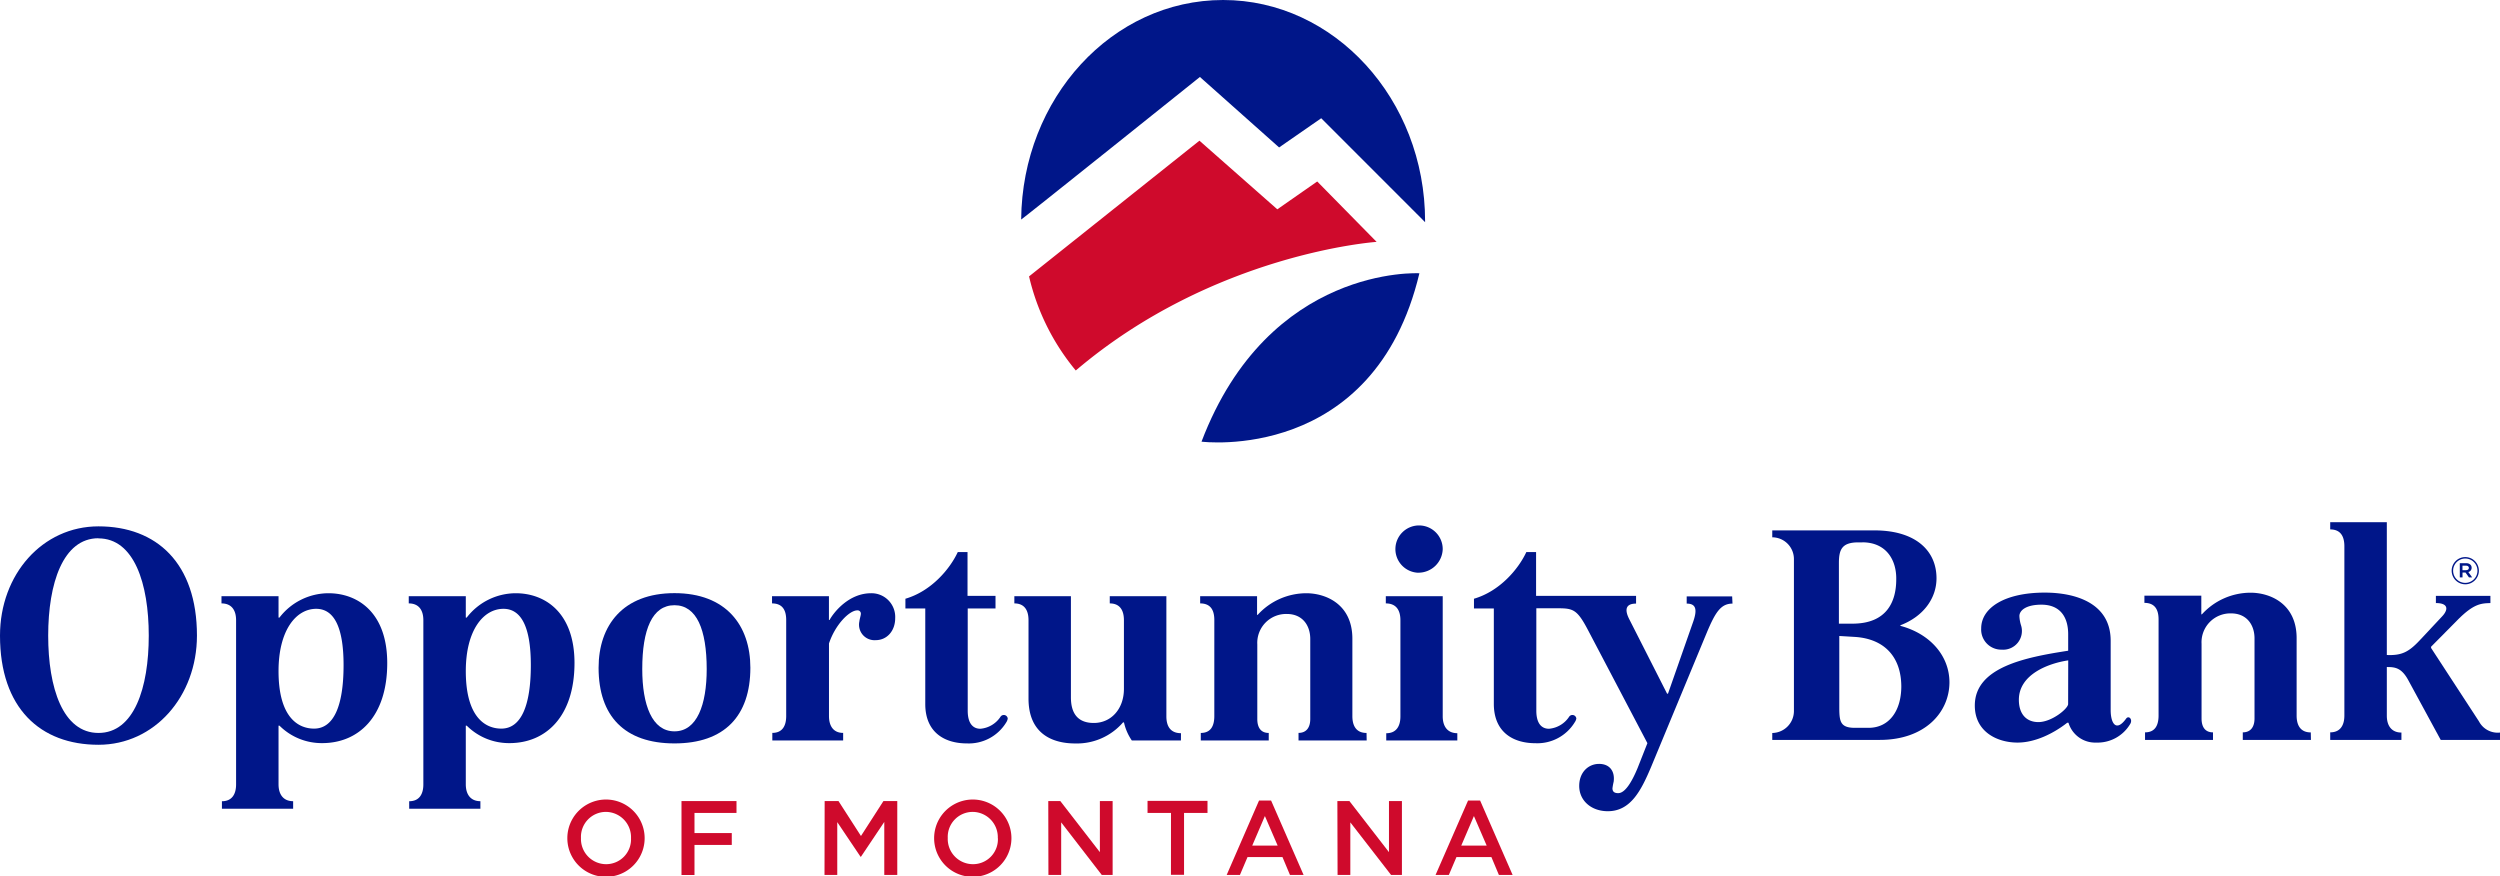
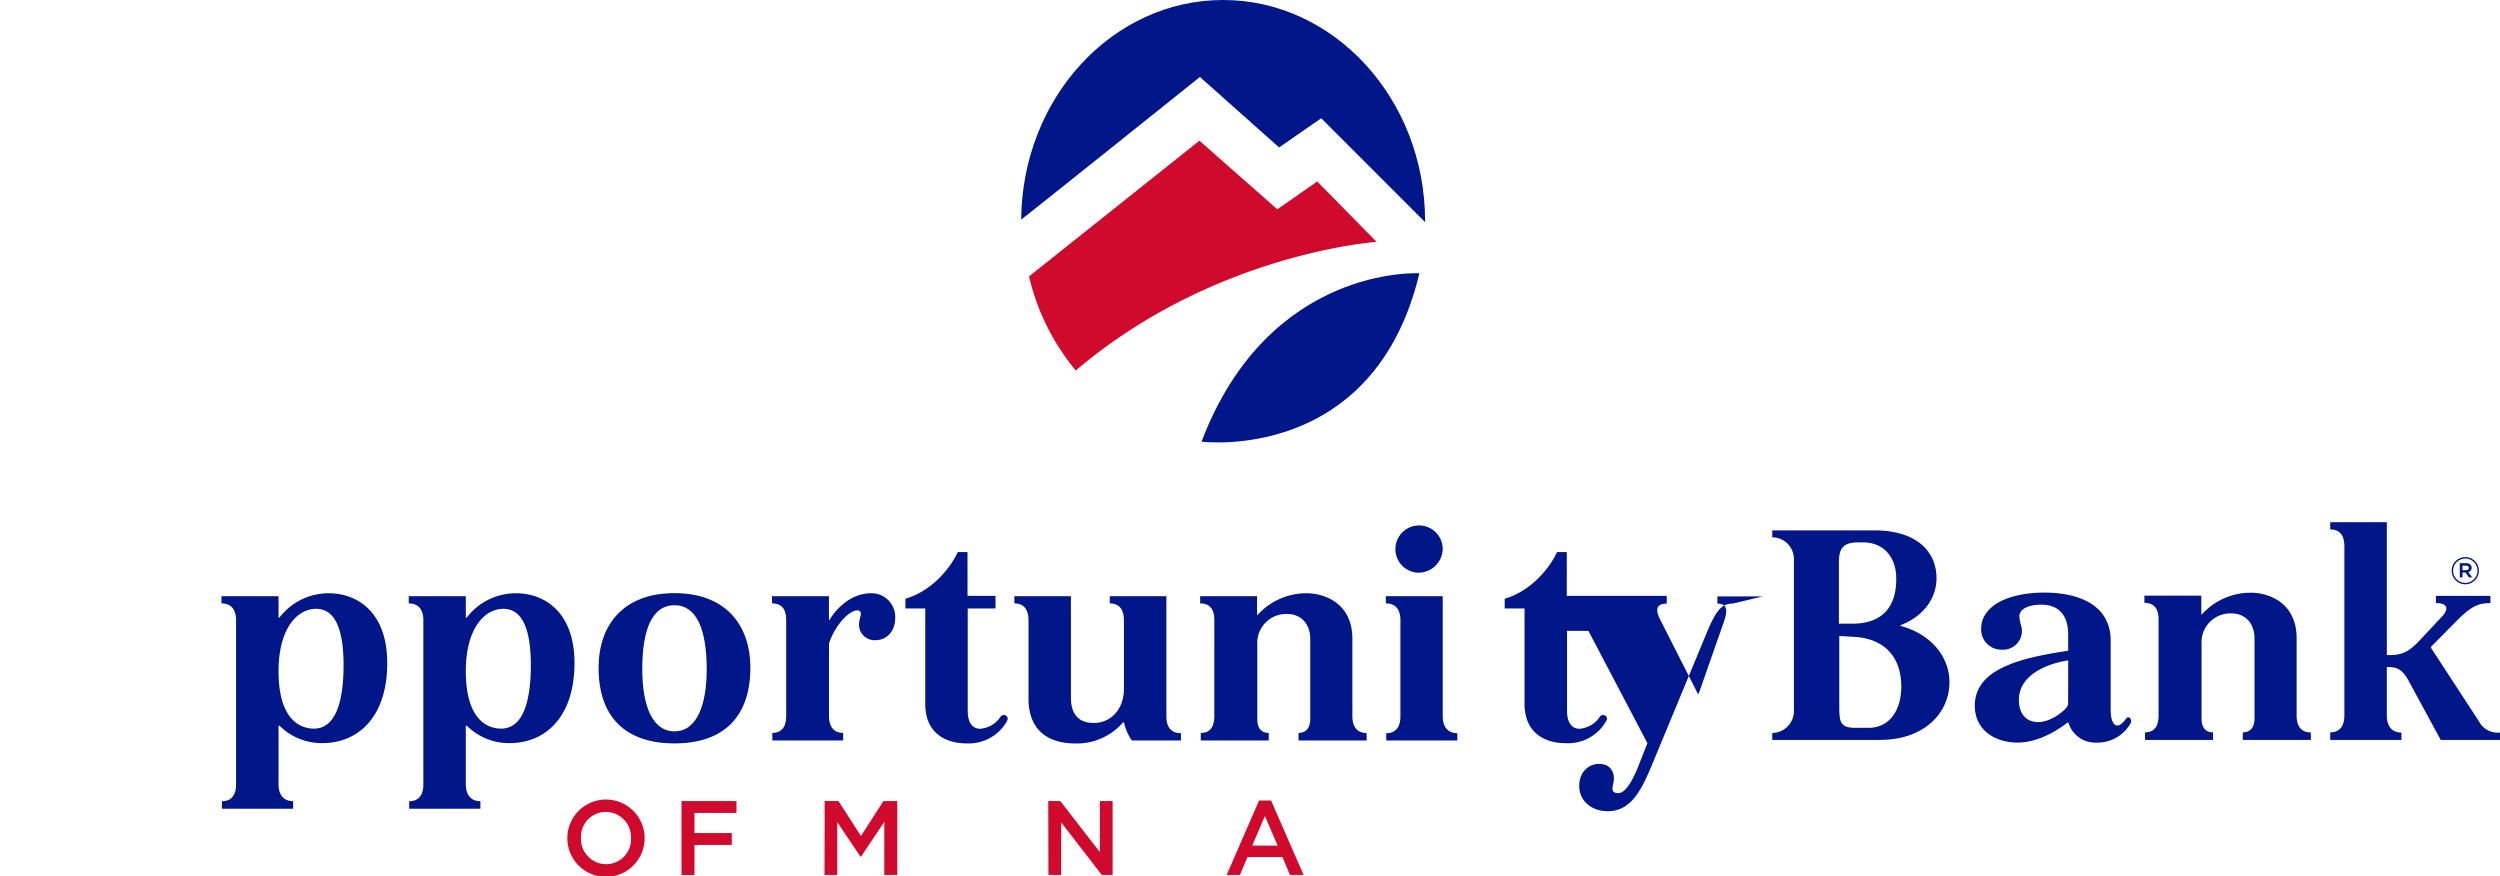
<svg xmlns="http://www.w3.org/2000/svg" viewBox="0 0 513.58 180">
  <defs>
    <style>.cls-1{fill:#001689;}.cls-2{fill:#cf0a2c;}</style>
  </defs>
  <title>Asset 1</title>
  <g id="Layer_2" data-name="Layer 2">
    <g id="Layer_2-2" data-name="Layer 2">
-       <path class="cls-1" d="M20.23,153C8.29,153,0,145.49,0,130.58,0,118,8.72,108.13,20.23,108.13c11.94,0,20.23,7.55,20.23,22.45C40.45,143.07,31.73,153,20.23,153Zm0-42.43c-7.3,0-10.33,9.28-10.33,20s3,20,10.33,20,10.33-9.28,10.33-20S27.53,110.6,20.23,110.6Z" />
      <path class="cls-1" d="M66.19,152.66a12.28,12.28,0,0,1-8.78-3.59h-.19v12.06c0,2,.93,3.46,3,3.46v1.55H45.59V164.6c2,0,2.91-1.36,2.91-3.46V127.42c0-2.17-1-3.46-3-3.46v-1.48H57.22v4.39h.19a12.74,12.74,0,0,1,10.08-5c5.88,0,12.06,3.84,12.06,14.35C79.55,147.28,73.61,152.66,66.19,152.66Zm-1.24-27.59c-4.08,0-7.73,4.33-7.73,12.8,0,9.46,4,11.81,7.3,11.81,4,0,6.06-4.58,6.06-13.05C70.58,128.91,68.66,125.07,64.95,125.07Z" />
      <path class="cls-1" d="M104.66,152.66a12.28,12.28,0,0,1-8.78-3.59h-.19v12.06c0,2,.93,3.46,3,3.46v1.55H84.06V164.6c2,0,2.91-1.36,2.91-3.46V127.42c0-2.17-1-3.46-3-3.46v-1.48H95.69v4.39h.19a12.74,12.74,0,0,1,10.08-5c5.88,0,12.06,3.84,12.06,14.35C118,147.28,112.08,152.66,104.66,152.66Zm-1.24-27.59c-4.08,0-7.73,4.33-7.73,12.8,0,9.46,4,11.81,7.3,11.81,4,0,6.06-4.58,6.06-13.05C109.05,128.91,107.13,125.07,103.42,125.07Z" />
      <path class="cls-1" d="M138.56,152.72c-10.27,0-15.59-5.63-15.59-15.53,0-8.72,5-15.34,15.59-15.34s15.59,6.62,15.59,15.34C154.14,147.09,148.82,152.72,138.56,152.72Zm0-28.39c-4.58,0-6.62,5-6.62,13.11,0,7.36,2,12.8,6.62,12.8s6.62-5.44,6.62-12.8C145.17,129.34,143.13,124.33,138.56,124.33Z" />
      <path class="cls-1" d="M179.88,131.51a3.18,3.18,0,0,1-3.34-3.83c.06-.56.31-1.24.31-1.61a.67.67,0,0,0-.74-.68c-1.61,0-4.52,2.91-5.81,6.8v14.91c0,2,.87,3.46,2.91,3.46v1.55H158.66v-1.55c2,0,2.85-1.36,2.85-3.46V127.36c0-2.23-.93-3.4-2.91-3.4v-1.48h11.69v4.89h.12c.93-1.67,4-5.5,8.54-5.5A4.87,4.87,0,0,1,183.9,127C183.9,129.59,182.23,131.51,179.88,131.51Z" />
      <path class="cls-1" d="M206.72,148.39a9,9,0,0,1-8.1,4.33c-4.45,0-8.54-2.16-8.54-8.1V125H186V123c5.32-1.55,9.15-6.12,10.76-9.59h2v9h5.75V125H198.8V146c0,2.66,1.11,3.71,2.6,3.71a5.5,5.5,0,0,0,4.14-2.47.81.81,0,0,1,1.48.37A1.91,1.91,0,0,1,206.72,148.39Z" />
      <path class="cls-1" d="M242.6,152.11H232.51a10.51,10.51,0,0,1-1.61-3.71h-.19a12.53,12.53,0,0,1-9.83,4.33c-4.7,0-9.59-2-9.59-9.22V127.42c0-2.1-.87-3.46-2.91-3.46v-1.48H220v20.78c0,3.59,1.67,5.26,4.7,5.26,3.59,0,6.19-2.91,6.19-7v-14.1c0-2.1-.87-3.46-2.91-3.46v-1.48h11.63v24.68c0,2.23,1,3.46,3,3.46Z" />
      <path class="cls-1" d="M280.76,152.11h-14v-1.55c1.67,0,2.41-1.18,2.41-2.85V131.26c0-2.72-1.55-5.13-4.82-5.13a5.93,5.93,0,0,0-6.06,6.25v15.34c0,1.67.68,2.85,2.35,2.85v1.55H246.68v-1.55c2,0,2.78-1.36,2.78-3.46V127.36c0-2.23-.93-3.4-2.91-3.4v-1.48h11.69v3.84h.12a13.54,13.54,0,0,1,10-4.45c3.9,0,9.46,2.17,9.46,9.34v15.9c0,2.1.87,3.46,2.91,3.46Z" />
      <path class="cls-1" d="M299.38,152.11h-14.6v-1.48c2,0,2.91-1.36,2.91-3.46V127.42c0-2.23-1-3.46-3-3.46v-1.48h11.69v24.68c0,2,.93,3.46,3,3.46Zm-8-34.45a4.86,4.86,0,1,1,5-4.82A5,5,0,0,1,291.4,117.65Z" />
-       <path class="cls-1" d="M355.91,124c-2.41,0-3.53,1.79-5.32,6.06l-11.44,27.59c-2,4.7-4.14,9-8.85,9-3.4,0-5.88-2.17-5.88-5.2,0-2.78,1.86-4.52,4.08-4.52s3.28,1.55,3,3.65a12.85,12.85,0,0,0-.25,1.36c0,.62.31,1,1.18,1,1.61,0,3.09-3,4-5.2l2-5.07-12.12-23.07c-2.29-4.39-3.09-4.64-6.31-4.64h-4.39V146c0,2.66,1.11,3.71,2.6,3.71a5.5,5.5,0,0,0,4.14-2.47.81.81,0,0,1,1.48.37,1.91,1.91,0,0,1-.31.74,9,9,0,0,1-8.1,4.33c-4.45,0-8.54-2.16-8.54-8.1V125h-4.08V123c5.32-1.55,9.15-6.12,10.76-9.59h2v9h20.54V124c-1.92,0-2.54,1-1.36,3.28l7.73,15.22h.19l5.2-14.85c.87-2.54.49-3.65-1.36-3.65v-1.48h9.34Z" />
+       <path class="cls-1" d="M355.91,124c-2.41,0-3.53,1.79-5.32,6.06l-11.44,27.59c-2,4.7-4.14,9-8.85,9-3.4,0-5.88-2.17-5.88-5.2,0-2.78,1.86-4.52,4.08-4.52s3.28,1.55,3,3.65a12.85,12.85,0,0,0-.25,1.36c0,.62.31,1,1.18,1,1.61,0,3.09-3,4-5.2l2-5.07-12.12-23.07h-4.39V146c0,2.66,1.11,3.71,2.6,3.71a5.5,5.5,0,0,0,4.14-2.47.81.81,0,0,1,1.48.37,1.91,1.91,0,0,1-.31.74,9,9,0,0,1-8.1,4.33c-4.45,0-8.54-2.16-8.54-8.1V125h-4.08V123c5.32-1.55,9.15-6.12,10.76-9.59h2v9h20.54V124c-1.92,0-2.54,1-1.36,3.28l7.73,15.22h.19l5.2-14.85c.87-2.54.49-3.65-1.36-3.65v-1.48h9.34Z" />
      <path class="cls-2" d="M116.55,172.19v0a7.94,7.94,0,0,1,15.88,0v0a7.94,7.94,0,0,1-15.88,0Zm13.08,0v0a5.2,5.2,0,0,0-5.16-5.4,5.13,5.13,0,0,0-5.12,5.36v0a5.18,5.18,0,0,0,5.16,5.38A5.11,5.11,0,0,0,129.63,172.19Z" />
      <path class="cls-2" d="M140,164.56h11.3V167h-8.63v4.14h7.66v2.43h-7.66v6.18H140Z" />
      <path class="cls-2" d="M169.41,164.56h2.84l4.62,7.18,4.62-7.18h2.84v15.18h-2.67V168.85L176.87,176h-.09L172,168.89v10.85h-2.62Z" />
-       <path class="cls-2" d="M191.9,172.19v0a7.94,7.94,0,0,1,15.88,0v0a7.94,7.94,0,0,1-15.88,0Zm13.08,0v0a5.2,5.2,0,0,0-5.16-5.4,5.13,5.13,0,0,0-5.12,5.36v0a5.18,5.18,0,0,0,5.16,5.38A5.11,5.11,0,0,0,205,172.19Z" />
      <path class="cls-2" d="M215.35,164.56h2.47l8.13,10.5v-10.5h2.62v15.18h-2.23L218,168.94v10.8h-2.62Z" />
-       <path class="cls-2" d="M240.56,167h-4.82v-2.47h12.32V167h-4.82v12.71h-2.69Z" />
      <path class="cls-2" d="M258.65,164.45h2.47l6.68,15.29H265l-1.54-3.67h-7.18l-1.56,3.67H252Zm3.82,9.26-2.62-6.07-2.6,6.07Z" />
-       <path class="cls-2" d="M274.74,164.56h2.47l8.13,10.5v-10.5H288v15.18h-2.23l-8.37-10.8v10.8h-2.62Z" />
-       <path class="cls-2" d="M301.59,164.45h2.47l6.68,15.29h-2.82l-1.54-3.67h-7.18l-1.56,3.67h-2.73Zm3.82,9.26-2.62-6.07-2.6,6.07Z" />
      <path class="cls-1" d="M386.16,152H364.08v-1.42a4.52,4.52,0,0,0,4.45-4.45v-31.3a4.47,4.47,0,0,0-4.45-4.45v-1.42h21c8.35,0,12.74,4.08,12.74,9.84,0,4.14-2.72,7.86-7.42,9.65v.12c6.06,1.61,10.08,6.12,10.08,11.63C400.45,146.3,395.5,152,386.16,152Zm-3.59-40.58h-.8c-3.4,0-4,1.48-4,4.27v12.43h2.78c7.11,0,9-4.58,9-9.09C389.62,115.06,387.52,111.41,382.57,111.41ZM381,130.84l-3.15-.19V145c0,3.09.06,4.52,3.22,4.52h2.78c4.27,0,6.74-3.53,6.74-8.54C390.55,134.92,387.09,131.21,381,130.84Z" />
      <path class="cls-1" d="M437.62,148.71a7.79,7.79,0,0,1-7,3.84,5.72,5.72,0,0,1-5.69-4.08h-.25c-2.85,2.23-6.62,4.08-10.21,4.08-4.21,0-8.78-2.23-8.78-7.61,0-7.86,10.33-9.9,19.18-11.26v-3.4c0-3.4-1.55-6.06-5.5-6.06-3.16,0-4.52,1.18-4.52,2.35a7.46,7.46,0,0,0,.37,2,3.85,3.85,0,0,1-4,4.89A4.13,4.13,0,0,1,407,129.1c0-4.27,4.89-7.36,13.05-7.36,6.25,0,13.55,2.1,13.55,9.9v14.23c0,2.72,1.11,4.58,3.15,1.79.43-.62,1.05-.19,1.05.43A1.19,1.19,0,0,1,437.62,148.71Zm-12.74-13.05c-4.14.62-10.14,2.91-10.14,8.1,0,3,1.61,4.58,4,4.58,2.78,0,6.12-2.78,6.12-3.71Z" />
      <path class="cls-1" d="M474.74,152h-14v-1.55c1.67,0,2.41-1.18,2.41-2.85V131.14c0-2.72-1.55-5.13-4.82-5.13a5.93,5.93,0,0,0-6.06,6.25V147.6c0,1.67.68,2.85,2.35,2.85V152H440.66v-1.55c2,0,2.78-1.36,2.78-3.46V127.25c0-2.23-.93-3.4-2.91-3.4v-1.48h11.69v3.84h.12a13.54,13.54,0,0,1,10-4.45c3.9,0,9.46,2.17,9.46,9.34V147c0,2.1.87,3.46,2.91,3.46Z" />
      <path class="cls-1" d="M513.58,152H501.4l-6.62-12.19c-1.42-2.66-2.78-2.78-4.45-2.78v10c0,2,.93,3.46,3,3.46V152H478.7v-1.55c2,0,2.91-1.36,2.91-3.46V112.22c0-2.23-.93-3.46-2.91-3.46v-1.48h11.63v27.28c3,.12,4.45-.56,6.74-3l4.58-4.89c1.36-1.42,1.36-2.78-1.24-2.78v-1.48h11.2v1.48c-1.92.06-3.4.12-6.68,3.4l-5.51,5.57v.25l9.84,15.09a4.34,4.34,0,0,0,4.33,2.29Z" />
      <path class="cls-1" d="M246.83,90.73s35.44,4.54,44.76-34.59C291.59,56.14,260.68,54.33,246.83,90.73Z" />
      <path class="cls-1" d="M209.78,45.1C210,20.16,228.47,0,251.27,0s41.49,20.35,41.49,45.46q0,.09,0,.18L271.42,24.29l-8.65,6L246.5,15.81S209.78,45.22,209.78,45.1Z" />
      <path class="cls-2" d="M270.6,37.28,262.4,43l-16-14.1-35,27.88A46.83,46.83,0,0,0,221,76.11c28.41-24.15,61.8-26.42,61.8-26.42Z" />
      <path class="cls-1" d="M503.65,117.24v0a2.79,2.79,0,0,1,5.59,0v0a2.79,2.79,0,0,1-5.59,0Zm5.3,0v0a2.5,2.5,0,1,0-5,0v0a2.5,2.5,0,1,0,5,0Zm-3.63-1.54h1.3a1.23,1.23,0,0,1,.89.31.84.84,0,0,1,.24.62v0a.87.87,0,0,1-.68.88l.79,1.1h-.66l-.71-1h-.61v1h-.56Zm1.28,1.43c.36,0,.58-.18.58-.46v0c0-.29-.22-.46-.58-.46h-.73v.93Z" />
    </g>
  </g>
</svg>